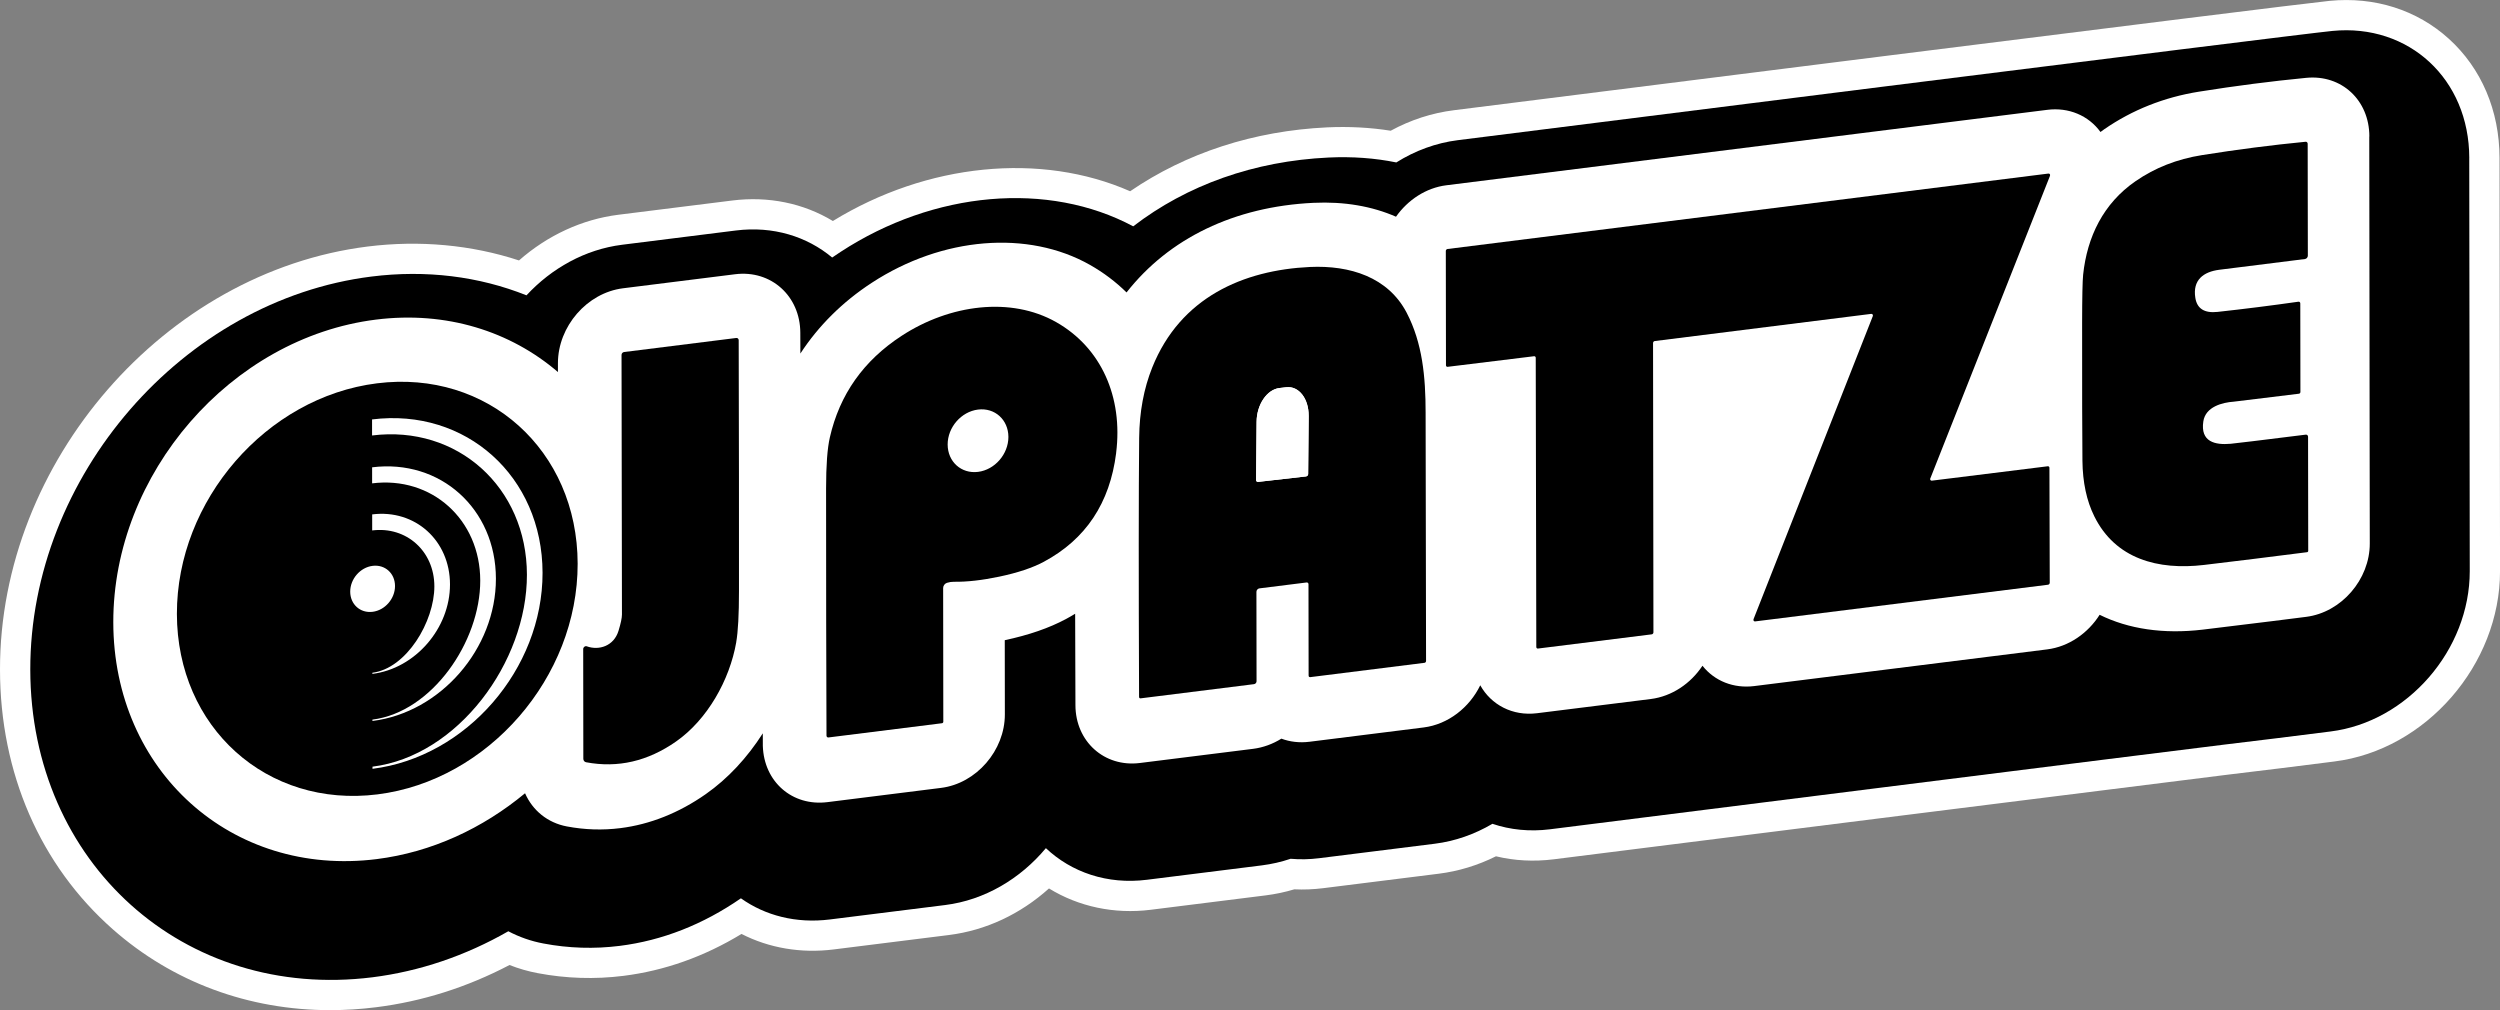
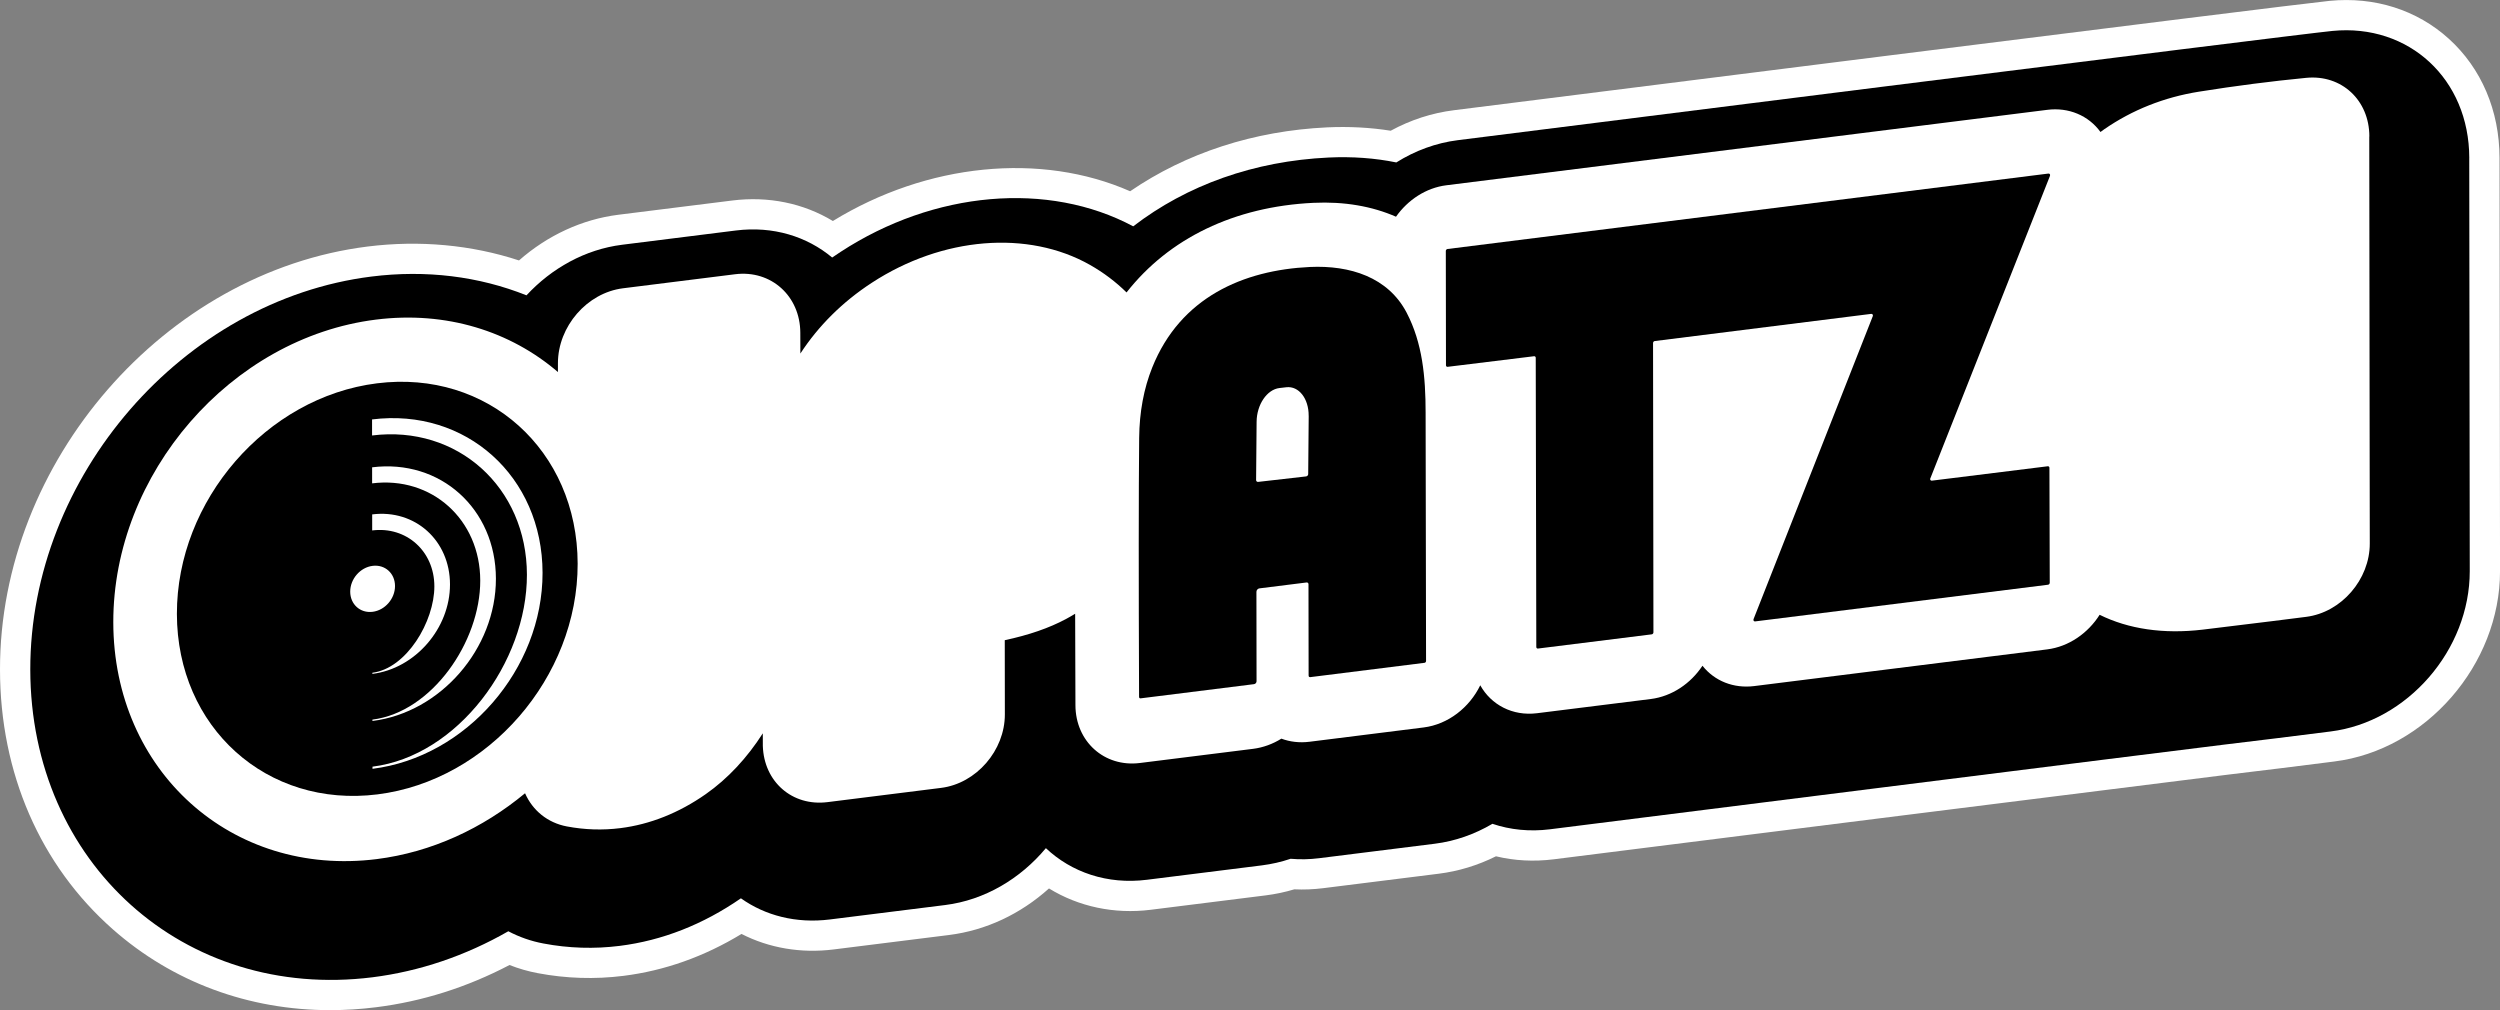
<svg xmlns="http://www.w3.org/2000/svg" id="Layer_2" data-name="Layer 2" viewBox="0 0 788.45 318.58">
  <rect x="0" y="0" width="788.45" height="318.58" fill="#808080" stroke="none" />
  <defs>
    <style>
      .cls-1 {
        fill: #000;
      }

      .cls-1, .cls-2 {
        stroke-width: 0px;
      }

      .cls-2 {
        fill: #fff;
      }
    </style>
  </defs>
  <g id="Layer_1-2" data-name="Layer 1">
    <g>
      <g>
        <path class="cls-2" d="M778.76,49.8c-.03-24.81-18.99-42.4-43.13-40.05-11.6,1.12-275.88,34.46-275.88,34.46-6.84.86-13.45,3.29-19.38,7.02-6.75-1.38-13.88-1.9-21.36-1.55-23.47,1.11-44.66,8.66-61.62,21.7-26.74-14.3-62.75-11.21-92.27,8.05-.9.59-1.79,1.19-2.67,1.79-7.95-6.64-18.62-9.99-30.35-8.53l-35.9,4.5c-11.64,1.46-22.25,7.41-30.16,15.95-15.01-6-31.69-8.08-48.91-5.92-59.4,7.44-107.66,63.06-107.58,123.99.08,60.92,48.47,104.44,107.87,97.01,14.91-1.87,29.45-6.81,42.89-14.52,3.41,1.8,7.13,3.12,11.09,3.86,7.93,1.51,16.02,1.76,24.03.75,13.4-1.68,26.26-6.72,38.24-15,7.62,5.43,17.38,8,28.05,6.67l36.36-4.55c12.49-1.56,23.76-8.33,31.77-17.94,8.05,7.6,19.36,11.54,31.86,9.97l36.25-4.54c3.08-.39,6.11-1.08,9.07-2.08,2.96.26,5.96.2,8.98-.18l36.52-4.57c6.38-.8,12.55-2.98,18.15-6.28,5.6,1.9,11.77,2.53,18.14,1.73,0,0,202.6-25.51,212.94-26.74,10.48-1.25,21.88-2.66,33.26-4.11,24.23-3.03,43.92-25.73,43.89-50.59l-.16-130.28Z" />
        <path class="cls-2" d="M104.18,318.58c-25.73,0-49.67-8.81-68.58-25.48C12.69,272.9.04,243.82,0,211.22c-.09-65.58,51.92-125.46,115.94-133.47,16.39-2.05,32.76-.53,47.74,4.39,9.01-7.93,19.94-12.98,31.34-14.41l35.9-4.49c11.43-1.43,22.46.85,31.75,6.46,29.77-18.26,65.59-21.77,93.75-9.38,17.71-12.12,39.06-19.06,62.14-20.15,6.89-.32,13.61.04,20.04,1.06,6.3-3.43,13-5.6,19.97-6.47,10.79-1.36,264.53-33.36,276.14-34.49,14.2-1.39,27.56,2.86,37.6,11.96,10.29,9.33,15.97,22.67,15.99,37.58h0s.16,130.28.16,130.28c.04,29.51-23.4,56.46-52.25,60.07-10.99,1.41-22.52,2.83-33.31,4.12-10.19,1.22-210.85,26.48-212.88,26.73-6.26.78-12.37.46-18.22-.95-5.76,2.87-11.83,4.72-18.08,5.5l-36.52,4.57c-3,.37-6.01.49-9,.35-2.97.89-6.01,1.53-9.05,1.91l-36.25,4.54c-11.48,1.44-22.75-.99-32.07-6.73-9,8.1-19.94,13.24-31.56,14.69l-36.36,4.55c-10.28,1.29-20.37-.44-29.05-4.89-11.76,7.15-24.26,11.59-37.25,13.22-9.01,1.13-18.09.84-27-.85-3.07-.58-6.05-1.44-8.92-2.57-13.38,7.02-27.52,11.5-42.1,13.32-4.85.61-9.66.91-14.41.91ZM130.38,95.91c-3.97,0-8,.25-12.08.77-54.79,6.86-99.3,58.23-99.23,114.51.04,27.06,10.38,51.07,29.14,67.6,18.24,16.07,42.39,23.16,68.01,19.95,13.65-1.71,26.88-6.19,39.34-13.33l4.56-2.61,4.65,2.46c2.61,1.38,5.43,2.36,8.4,2.92,6.95,1.32,14.04,1.54,21.08.66,11.86-1.48,23.3-5.99,34.01-13.38l5.51-3.8,5.45,3.88c5.97,4.25,13.35,5.97,21.33,4.97l36.36-4.55c9.56-1.2,18.9-6.51,25.62-14.58l6.5-7.8,7.38,6.97c6.31,5.96,14.88,8.6,24.13,7.44l36.25-4.54c2.42-.3,4.85-.86,7.2-1.65l1.89-.64,1.99.17c2.29.2,4.63.15,6.97-.14l36.52-4.57c5.02-.63,9.89-2.32,14.49-5.03l3.77-2.22,4.14,1.4c4.34,1.47,9.02,1.91,13.9,1.3,8.27-1.04,202.74-25.53,212.99-26.75,10.74-1.28,22.21-2.7,33.18-4.1,19.31-2.42,35.59-21.25,35.56-41.12l-.16-130.28c-.01-9.46-3.46-17.79-9.72-23.46-6-5.44-14.15-7.96-22.94-7.11-11.34,1.1-272.97,34.09-275.61,34.43-5.42.68-10.63,2.57-15.5,5.63l-3.24,2.04-3.75-.76c-5.98-1.22-12.37-1.68-19.01-1.37-21.31,1.01-40.76,7.83-56.25,19.73l-4.88,3.75-5.43-2.9c-23.66-12.66-56.06-9.66-82.56,7.62-.85.55-1.68,1.11-2.49,1.67l-5.96,4.09-5.55-4.64c-6.21-5.2-14.4-7.46-23.04-6.38l-35.9,4.5c-8.99,1.13-17.64,5.73-24.35,12.97l-4.45,4.8-6.08-2.43c-10.14-4.05-20.9-6.08-32.11-6.08Z" />
      </g>
      <g>
        <path class="cls-1" d="M778.76,49.8c-.03-24.81-18.99-42.4-43.13-40.05-11.6,1.12-275.88,34.46-275.88,34.46-6.84.86-13.45,3.29-19.38,7.02-6.75-1.38-13.88-1.9-21.36-1.55-23.47,1.11-44.66,8.66-61.62,21.7-26.74-14.3-62.75-11.21-92.27,8.05-.9.59-1.79,1.19-2.67,1.79-7.95-6.64-18.62-9.99-30.35-8.53l-35.9,4.5c-11.64,1.46-22.25,7.41-30.16,15.95-15.01-6-31.69-8.08-48.91-5.92-59.4,7.44-107.66,63.06-107.58,123.99.08,60.92,48.47,104.44,107.87,97.01,14.91-1.87,29.45-6.81,42.89-14.52,3.41,1.8,7.13,3.12,11.09,3.86,7.93,1.51,16.02,1.76,24.03.75,13.4-1.68,26.26-6.72,38.24-15,7.62,5.43,17.38,8,28.05,6.67l36.36-4.55c12.49-1.56,23.76-8.33,31.77-17.94,8.05,7.6,19.36,11.54,31.86,9.97l36.25-4.54c3.08-.39,6.11-1.08,9.07-2.08,2.96.26,5.96.2,8.98-.18l36.52-4.57c6.38-.8,12.55-2.98,18.15-6.28,5.6,1.9,11.77,2.53,18.14,1.73,0,0,202.6-25.51,212.94-26.74,10.48-1.25,21.88-2.66,33.26-4.11,24.23-3.03,43.92-25.73,43.89-50.59l-.16-130.28Z" />
        <path class="cls-2" d="M747.25,43.04c-.01-11.46-8.77-19.58-19.91-18.49-10.96,1.06-22.35,2.53-33.87,4.37-10.95,1.75-20.99,5.74-29.81,11.83-.41.28-.8.59-1.21.88-3.79-5.22-10.05-7.84-16.77-6.99l-189.52,23.79c-6.44.81-12.17,4.63-15.89,9.92-7.51-3.29-16.3-4.84-26.02-4.38-25.01,1.18-45.61,11.24-58.96,28.26-3.38-3.33-7.23-6.25-11.54-8.69h0c-19.57-11.08-46.57-8.86-68.78,5.63-9.28,6.05-16.85,13.59-22.55,22.33,0-2.15-.01-4.32-.02-6.53-.02-11.61-9.23-19.9-20.55-18.48l-35.37,4.43c-11.33,1.42-20.53,12.03-20.52,23.65v2.77c-14.92-12.81-35.15-19.33-57.4-16.54-45.73,5.73-82.89,48.55-82.83,95.46.06,46.91,37.32,80.42,83.05,74.69,17.36-2.17,33.48-9.71,46.81-20.77,2.37,5.4,7.08,9.31,13.18,10.46,5.65,1.07,11.3,1.24,16.88.54,9.33-1.17,18.45-4.78,26.94-10.73,6.96-4.87,13.1-11.52,17.98-19.17,0,1.15,0,2.29.01,3.42v.53c.34,11.34,9.29,19.14,20.38,17.75l35.83-4.49c11.11-1.39,20.14-11.8,20.12-23.2l-.03-23.38c7.64-1.64,13.95-3.82,19.29-6.67,1-.53,1.96-1.1,2.91-1.67.02,8.86.04,18.47.09,28.81.01,11.47,9.12,19.66,20.31,18.26l35.72-4.47c3.19-.4,6.22-1.53,8.92-3.21,2.68,1,5.69,1.38,8.87.98l35.99-4.51c7.74-.97,14.47-6.3,17.86-13.3,3.42,6.14,10.17,9.78,17.91,8.81l35.88-4.48c6.67-.84,12.6-4.9,16.29-10.49,3.82,4.83,9.84,7.22,16.32,6.41l92.4-11.57c6.83-.86,12.87-5.11,16.54-10.91,9.07,4.48,20.12,6.15,32.51,4.68,7.05-.84,14.42-1.74,22-2.69,3.5-.44,7.05-.89,10.62-1.34,11.08-1.39,20.09-11.77,20.07-23.14l-.05-35.97c0-3.83-.11-92.39-.11-92.39Z" />
        <g>
          <path class="cls-1" d="M182.18,177.8c.05,35.8-28.21,68.36-63.11,72.73-34.9,4.37-63.23-21.11-63.28-56.91-.05-35.8,28.21-68.36,63.11-72.73,34.9-4.37,63.23,21.11,63.28,56.91Z" />
          <g>
-             <path class="cls-1" d="M232.2,202.53c-2.09,12.03-9.19,24.48-18.95,31.3-8.95,6.27-18.41,8.45-28.41,6.57-.51-.1-.87-.54-.87-1.1l-.04-34.6c0-.6.6-1.06,1.12-.87,3.83,1.4,8.54-.07,10.01-4.86.73-2.38,1.09-4.1,1.09-5.16-.07-45.57-.11-72.86-.13-81.87,0-.46.35-.86.8-.92l35.37-4.43c.43-.05.78.26.78.7.08,30.76.11,57.12.09,79.08,0,7.45-.29,12.84-.87,16.16Z" />
            <path class="cls-1" d="M608.77,150.86c-.15.39.11.77.49.73l36.56-4.54c.3-.04.53.18.53.49l.1,36.24c0,.31-.24.59-.53.63l-92.4,11.57c-.38.05-.64-.33-.48-.73l37.6-95.53c.16-.39-.11-.77-.49-.73l-68.28,8.57c-.3.04-.53.32-.53.63l.12,91.24c0,.31-.24.59-.53.63l-35.88,4.48c-.3.04-.53-.18-.53-.49l-.18-91.21c0-.31-.24-.53-.53-.49l-27.25,3.34c-.3.04-.53-.18-.53-.49l-.05-36.04c0-.31.24-.59.53-.63l189.52-23.79c.39-.05.64.33.49.73l-37.73,95.4Z" />
-             <path class="cls-1" d="M352,142.89c2.23-17.72-4.73-33.28-18.94-41.32-14.23-8.05-33.45-5.62-48.72,4.35-12,7.82-19.54,18.5-22.62,32.02-.8,3.49-1.19,8.87-1.19,16.14,0,29.59.04,55.57.13,77.95.01.34.28.59.61.55l35.83-4.49c.23-.03.4-.24.4-.48l-.05-42.16c0-.73.51-1.42,1.21-1.64.73-.23,1.46-.34,2.2-.33,4.11.06,8.88-.48,14.31-1.62,5.79-1.22,10.45-2.78,14-4.67,13.24-7.09,20.86-18.52,22.84-34.31Z" />
            <path class="cls-1" d="M449.75,208.48c-.09-47.66-.14-73.76-.14-78.31,0-11.35-1-22-5.98-31.55-5.85-11.21-17.88-15.01-30.53-14.42-20.95.99-40.83,9.57-49.7,31.68-2.67,6.66-4.05,14.07-4.13,22.22-.17,17.18-.18,44.4-.03,81.66,0,.36.18.52.53.48l35.72-4.47c.44-.06.8-.46.8-.92l-.04-28.19c0-.55.42-1.04.95-1.1l14.87-1.86c.34-.04.6.2.6.54l.04,28.8c0,.38.19.55.56.51l35.99-4.51c.27-.03.48-.28.48-.56ZM412.74,131.15l-.16,18.36c0,.37-.3.7-.66.74l-15.13,1.73c-.36.04-.65-.22-.64-.6l.16-18.36c.04-5.42,3.27-10.18,7.21-10.64l2.17-.25c3.94-.45,7.08,3.59,7.04,9.01Z" />
-             <path class="cls-1" d="M727.12,44.71c-10.6,1.03-21.49,2.43-32.66,4.21-7.85,1.25-14.84,3.99-20.97,8.24-10.14,6.99-15.25,17.54-16.51,29.47-.2,1.93-.31,7.03-.32,15.28-.02,20.69.02,35.16.1,43.42.07,6.78,1.32,12.62,3.75,17.52,6.64,13.44,20.1,17.04,34.6,15.32,9.91-1.18,20.74-2.51,32.5-4.02.2-.02.36-.21.36-.42l-.05-35.97c0-.43-.33-.73-.73-.68-14.44,1.8-22.34,2.77-23.7,2.88-4.91.43-9.58-.59-8.6-7.07.7-4.63,6.01-5.96,9.59-6.21.08,0,6.94-.84,20.57-2.51.26-.03.46-.28.46-.55l-.04-27.93c0-.34-.27-.59-.59-.54-8.46,1.21-16.98,2.28-25.54,3.22-4.11.44-6.43-1.03-6.97-4.42-.91-5.67,2.57-8.23,7.54-8.87,5.94-.75,14.96-1.88,27.04-3.39.49-.06.9-.54.9-1.06l-.05-35.28c0-.39-.31-.69-.68-.65Z" />
-             <path class="cls-2" d="M411.91,150.25l-15.13,1.73c-.36.04-.65-.22-.64-.6l.16-18.36c.04-5.42,3.27-10.18,7.21-10.64l2.17-.25c3.94-.45,7.08,3.59,7.04,9.01l-.16,18.36c0,.37-.3.7-.66.74Z" />
          </g>
          <path class="cls-2" d="M124.58,184.82c0,4-3.15,7.64-7.06,8.13s-7.07-2.36-7.07-6.36,3.15-7.64,7.06-8.13,7.07,2.36,7.07,6.36Z" />
          <path class="cls-2" d="M318.03,137.8c0,5.43-4.28,10.36-9.57,11.02s-9.58-3.2-9.59-8.63,4.28-10.36,9.57-11.02c5.29-.66,9.58,3.2,9.59,8.63Z" />
          <path class="cls-2" d="M117.48,242.46v-.67c26.89-3.37,48.74-32.94,48.7-60.53-.04-27.59-21.94-47.29-48.84-43.92v-5.06c29.61-3.71,53.73,17.99,53.77,48.37.04,30.38-24.02,58.11-53.64,61.82Z" />
          <path class="cls-2" d="M117.46,227.37v-.42c18.77-2.35,34.03-24.58,34-43.84-.02-19.26-15.32-33.02-34.1-30.67v-5.06c21.49-2.69,39.01,13.06,39.04,35.12s-17.44,42.19-38.94,44.88Z" />
          <path class="cls-2" d="M117.44,212.52v-.35c10.79-1.35,19.56-16.18,19.55-27.25-.01-11.08-8.81-18.99-19.61-17.63v-5.06c13.51-1.69,24.53,8.21,24.54,22.08s-10.97,26.53-24.48,28.22Z" />
        </g>
      </g>
    </g>
  </g>
</svg>